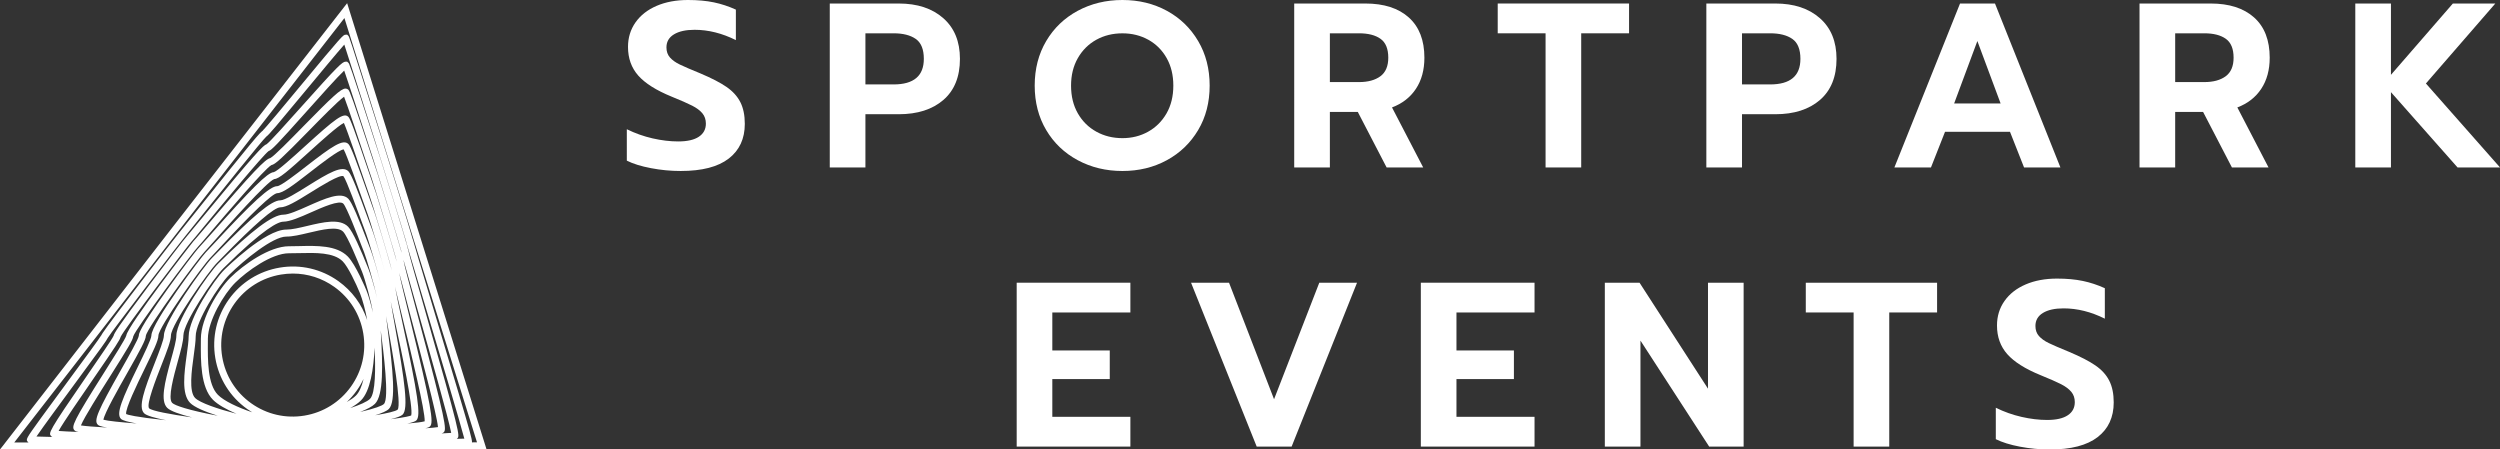
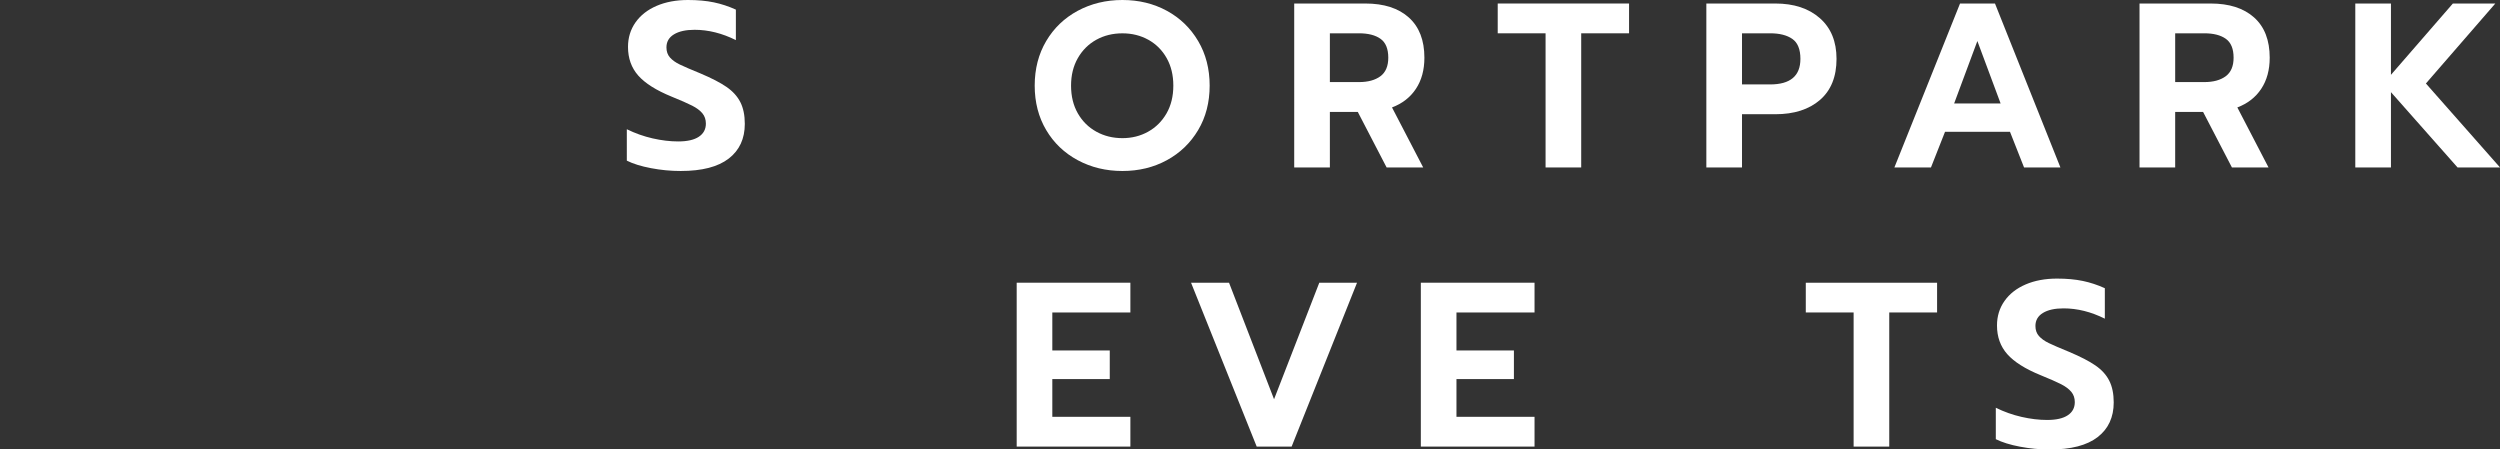
<svg xmlns="http://www.w3.org/2000/svg" version="1.1" id="Ebene_1" x="0px" y="0px" viewBox="0 0 1032.79 185.69" style="enable-background:new 0 0 1032.79 185.69;" xml:space="preserve">
  <rect x="0" y="0" width="1032.79" height="185.69" fill="#333333" stroke="none" />
  <style type="text/css">
	.st0{fill:#FFFFFF;}
	.st1{fill:#00A99D;}
	.st2{fill:#165356;}
	.st3{fill:#145C5D;}
	.st4{fill:#126464;}
	.st5{fill:#0F6D6B;}
	.st6{fill:#0D7572;}
	.st7{fill:#0B7E7A;}
	.st8{fill:#098781;}
	.st9{fill:#078F88;}
	.st10{fill:#04988F;}
	.st11{fill:#02A096;}
</style>
  <g>
-     <path class="st0" d="M71.81,93.2L0,185.69l201-0.04L143.41,1.31L71.81,93.2z M110.02,56.43c1.16-0.82,4.05-4.28,16.16-18.89   c5.93-7.15,13.04-15.73,16.06-19.12c1.85,5.6,6.82,21.26,9.71,30.38c2.64,8.31,2.86,8.99,2.89,9.08   c0.1,0.28,12.43,39.75,12.86,41.57l0,0c0.17,0.84,1.22,4.43,7.87,26.59c5.89,19.64,14.51,48.38,16.25,55.17   c-0.78,0.03-1.85,0.05-3.15,0.07c0.13-0.07,0.2-0.14,0.28-0.21c1.01-1,1.32-1.31-13.66-53.87c-3.33-11.7-6.48-22.75-6.63-23.82   l-0.01,0c-0.46-2.75-11.71-38.6-11.82-38.86c-0.12-0.33-1.27-3.89-2.61-8.01c-9.68-29.92-9.89-30.14-10.32-30.58l-0.52-0.47   l-0.63,0.02c-1.35,0.04-3.18,1.74-18.13,18.48c-5.78,6.47-12.94,14.49-14.5,15.63c-1.26,0.33-4.37,3.38-27.47,31.44   c-2.78,3.38-5.19,6.3-5.49,6.62c-0.76,0.75-9.13,11.66-15.46,20.06c-13.21,17.56-14.6,20.11-14.75,20.96   c-0.62,1.42-6.06,9.33-10.88,16.32c-16.36,23.75-16.13,23.98-14.89,25.23c0.1,0.1,0.2,0.2,0.46,0.29c-2.8-0.06-5.06-0.12-6.58-0.18   c2.83-4.15,10.47-14.52,16.33-22.47c10.58-14.35,12.7-17.28,13.13-18.28c1.27-2.26,30.31-40.06,32.05-42.06   c0.19-0.18,0.95-1.13,6.25-7.77C91.14,79.4,108.36,57.86,110.02,56.43z M110.99,62.39c1.14-0.32,3.31-2.51,15.81-16.51   c5.41-6.05,12.52-14.02,15.39-16.72c1.74,4.93,6.71,20.29,9.28,28.23c2.04,6.32,2.57,7.95,2.66,8.17   c0.62,1.69,11.33,36.43,11.65,38.12h0c0.02,0.16,0.07,0.4,0.14,0.74c-2.49-8.95-9.74-32.04-9.82-32.26   c-0.13-0.34-1.16-3.45-2.36-7.06c-8.12-24.58-9.23-27.41-9.82-28.01c-0.32-0.32-0.75-0.5-1.22-0.5c0,0,0,0,0,0   c-1.85,0-5.56,3.52-17.4,15.6c-5.42,5.54-12.16,12.42-13.67,13.13c-1.97,0.37-6.83,5.2-26.94,28.81c-2.43,2.85-4.52,5.31-4.89,5.67   c-0.27,0.27-26.98,34.53-27.64,38.84c-0.32,1.32-5.17,8.99-9.07,15.15c-12.85,20.31-13.75,22.54-12.3,24   c0.2,0.2,0.42,0.42,1.69,0.66c-3.72-0.14-6.61-0.28-8.27-0.42c2.06-3.71,9.01-13.79,14.27-21.42   c9.45-13.72,11.11-16.31,11.34-17.41c1.39-3.16,27.77-37.79,29.4-39.52c0.32-0.31,1.65-1.93,5.69-6.84   C92,84.26,108.44,64.3,110.99,62.39z M55.05,138.96c0.98-3.2,24.49-34.78,26.8-37.07c0.44-0.43,1.95-2.2,5.05-5.85   c6.17-7.25,22.48-26.4,25.23-27.84c1.56-0.25,4.36-2.84,15.25-13.96c5.2-5.31,12.11-12.37,14.76-14.29   c1.6,4.1,6.41,18.66,8.86,26.08c1.58,4.77,2.28,6.89,2.42,7.24c0.68,1.77,10.12,32.6,10.45,34.69c0,0.01,0,0.03,0,0.04   c-2.41-8.82-8.42-27.94-8.5-28.13c-0.15-0.37-1.05-3.01-2.08-6.07c-7.09-20.9-8.62-24.75-9.35-25.5c-1.97-1.99-5.38,0.7-18,12.16   c-4.76,4.33-11.27,10.24-12.82,10.65c-2.57,0.12-9.08,6.57-26.52,26.27c-2.07,2.34-3.71,4.19-4.18,4.65   c-1.31,1.29-7.78,9.83-13.32,17.57c-11.74,16.4-11.75,18.37-11.75,19.08c-0.14,1.34-4.09,8.33-7.27,13.94   c-9.77,17.25-11.4,21.09-9.69,22.81c0.3,0.3,0.7,0.7,3.92,1.2c-5.15-0.29-9.08-0.59-10.88-0.88c1.31-3.29,7.73-13.45,12.12-20.39   C52.78,143.93,54.92,140.39,55.05,138.96z M142.07,50.79c1.47,3.28,6.31,17.56,8.48,23.93c1.32,3.9,1.97,5.8,2.15,6.23   c0.54,1.33,8.34,26.76,9.19,30.83c-2.14-8.09-6.82-23.17-7.24-24.21c-0.19-0.46-0.91-2.51-1.82-5.1   c-5.75-16.4-7.91-21.98-8.88-22.96c-2.21-2.24-6.77,0.91-17.42,9.18c-4.19,3.26-10.52,8.18-12.01,8.22c0,0-0.01,0-0.01,0   c-3,0-10.1,6.46-26.16,23.8c-1.56,1.69-2.8,3.02-3.31,3.52c-1.89,1.87-22.47,29.17-22.5,34.38c-0.01,1.44-3.06,7.71-5.52,12.75   c-6.54,13.42-9.19,19.53-7.05,21.68c0.65,0.66,3.05,1.3,6.52,1.9c-6.78-0.51-11.99-1.04-13.77-1.55   c0.48-2.78,6.09-12.68,9.88-19.37c5.43-9.58,7.64-13.65,7.65-15.27c0.49-3.39,21.87-32.36,24.22-34.69   c0.53-0.53,2.03-2.22,4.31-4.79c5.34-6.03,21.56-24.34,24.52-25.29c1.98-0.1,5.64-3.26,14.6-11.4   C132.65,58.28,139.66,51.92,142.07,50.79z M150.08,83.42c1.09,3.1,1.67,4.74,1.87,5.24c0.64,1.57,5.22,16.71,7.19,24.08   c-1.95-7.15-4.8-16.3-5.26-17.42c-0.21-0.51-0.77-2.06-1.49-4.02c-4.5-12.32-7.18-19.24-8.46-20.54c-2.57-2.6-8.11,0.64-16.92,6.15   c-4.18,2.61-9.37,5.85-11.19,5.85c0,0-0.01,0-0.02,0c-3.6,0-11.15,6.25-26.04,21.57c-0.94,0.97-1.67,1.72-2.13,2.17   c-3.28,3.25-19.89,26.2-19.92,32.08c-0.01,1.76-1.95,6.69-3.82,11.47c-4.39,11.17-6.87,18.14-4.36,20.67   c0.97,0.98,4.38,1.95,9.05,2.88c-13.15-1.37-15.94-2.3-16.47-2.55c-0.4-2.19,4.54-12.32,7.51-18.42c3.71-7.6,5.81-12,5.82-14   c0.03-3.45,18.18-28.91,21.64-32.34c0.56-0.55,1.75-1.84,3.39-3.61c13.88-14.98,21.97-22.68,24.03-22.88c0,0,0.01,0,0.01,0   c2.32,0,6.54-3.19,13.79-8.83c4.38-3.41,11.61-9.02,13.67-9.26C143.29,64.04,148.02,77.53,150.08,83.42z M149.67,92.3   c0.76,2.07,1.3,3.56,1.53,4.12c0.72,1.76,4.59,14.66,6.2,21.12c-1.53-5.87-3.67-12.84-4.3-14.38c-0.2-0.5-0.58-1.47-1.06-2.74   c-3.9-10.17-6.63-16.79-8.15-18.32c-3.02-3.05-9.62-0.1-16.62,3.01c-3.95,1.76-8.04,3.58-10.17,3.58c-0.02,0-0.03,0-0.04,0   c-4.38,0-13.11,6.53-26.67,19.97l-0.19,0.19c-3.99,3.95-17.31,23.1-17.34,29.78c-0.01,1.98-1.08,5.84-2.21,9.92   c-2.73,9.85-4.44,17.04-1.58,19.93c1.33,1.34,5.24,2.7,10.27,3.96c-8.98-1.27-16.52-2.66-17.74-3.76c-1.31-1.5,2.95-12.36,5-17.58   c2.49-6.33,4.01-10.33,4.02-12.51c0.02-4.46,15.6-26.61,19.06-30.04c0.46-0.46,1.21-1.23,2.17-2.21   c13.35-13.73,21.41-20.69,23.95-20.69c0.01,0,0.02,0,0.03,0c2.47,0,6.46-2.38,12.73-6.29c3.86-2.41,11.89-7.42,13.33-6.56   C143.08,74.26,147.87,87.36,149.67,92.3z M160.29,135.19c1.82,10.25,5.61,31.58,4.01,34.01c-0.81,0.72-4.4,1.54-9.33,2.36   c2.74-0.85,4.78-1.73,5.67-2.61c3.04-3.01,1.66-16.01-0.46-32.69c-0.26-2.06-0.51-4-0.71-5.69   C159.72,131.97,159.99,133.5,160.29,135.19z M148.69,121.09c0.99,2.42,2.36,7.34,3,11.15c-2.15-6.46-6.26-12.06-11.91-16.1   c-7.05-5.03-15.64-7.02-24.19-5.59c-8.54,1.43-16.02,6.1-21.06,13.15c-5.03,7.05-7.02,15.64-5.59,24.19   c1.43,8.55,6.1,16.03,13.15,21.06c0.69,0.49,1.39,0.95,2.1,1.38c-5.94-1.99-11.65-4.68-14.16-7.21c-4.3-4.34-4.22-14.43-4.16-21.8   l0.01-1.42c0.04-7.42,6.63-18.48,11.33-23.14c4.75-4.7,14.95-12.13,22.18-12.13c0.02,0,0.04,0,0.05,0   c1.35,0.01,2.76-0.03,4.22-0.06c6.66-0.16,14.22-0.34,17.93,3.41v0C143.77,110.18,147.03,117.03,148.69,121.09z M125.8,171.69   c-7.78,1.3-15.6-0.51-22.03-5.09c-6.42-4.58-10.67-11.39-11.97-19.18c-1.3-7.78,0.51-15.6,5.09-22.03   c4.58-6.42,11.39-10.67,19.18-11.97c1.65-0.27,3.29-0.41,4.93-0.41c6.1,0,12.04,1.89,17.1,5.5c6.42,4.58,10.67,11.39,11.97,19.18   c1.3,7.78-0.51,15.6-5.09,22.03C140.39,166.13,133.58,170.39,125.8,171.69z M147.34,161.4c1.11-1.55,2.06-3.18,2.87-4.87   c-0.8,3.27-1.86,5.58-3.17,6.88c-0.9,0.89-2.2,1.79-3.77,2.68C144.75,164.67,146.12,163.11,147.34,161.4z M149.08,165.47   c3.94-3.9,5.25-13.13,5.68-21.87c0.38,8.46,0.45,18.84-1.92,21.19c-1.2,1.18-4.27,2.51-8.16,3.8   C146.5,167.57,148.03,166.51,149.08,165.47z M151.38,119.99c-0.18-0.43-4.39-10.68-7.73-14.05c-4.6-4.65-12.82-4.45-20.06-4.27   c-1.31,0.03-2.58,0.06-3.79,0.06c-0.13,0-0.26,0-0.4,0c-8.15,0-18.94,7.75-24.22,12.97c-4.96,4.91-12.15,16.7-12.19,25.19   l-0.01,1.41c-0.06,7.88-0.14,18.67,5,23.86c1.95,1.97,5.56,4.01,9.73,5.78c-7.71-1.99-15.09-4.5-17.1-6.53   c-2.63-2.66-1.45-11.24-0.58-17.5c0.42-3.02,0.81-5.88,0.82-8.01c0.03-6.18,9.47-21.04,13.91-25.44   c6.15-6.08,17.95-15.72,23.5-15.72c0.01,0,0.02,0,0.02,0c2.63,0.01,5.85-0.76,9.3-1.58c5.55-1.32,11.85-2.81,14.16-0.47   c1.88,1.9,6.08,12.28,7.47,15.69l0.38,0.93c1.13,2.77,3.9,12.61,4.44,16.77C153.27,125.62,152.2,122,151.38,119.99z M154.88,166.85   c3.63-3.6,3.23-16.05,2.45-29.58c-0.02-0.26-0.03-0.52-0.04-0.78c0.01,0.05,0.01,0.1,0.02,0.14c1.16,9.09,3.56,28.02,1.29,30.26   c-0.75,0.74-3.76,1.9-9.83,3.3C151.57,169.09,153.76,167.96,154.88,166.85z M152.26,111.21l-0.37-0.92   c-2.87-7.08-6.08-14.6-8.09-16.64c-3.46-3.5-10.29-1.88-16.89-0.31c-3.25,0.77-6.32,1.5-8.56,1.5c-0.03,0-0.06,0-0.09,0   c-8.71,0-24.86,15.89-25.55,16.56c-4.39,4.34-14.73,20.02-14.77,27.49c-0.01,1.94-0.39,4.7-0.79,7.62   c-1.05,7.62-2.24,16.26,1.4,19.94c1.75,1.77,6.15,3.63,11.4,5.3c-12.25-2.32-17.77-4.25-18.82-5.31   c-1.9-1.91,0.64-11.06,2.31-17.12c1.24-4.46,2.3-8.31,2.31-10.68c0.03-5.38,12.49-23.78,16.48-27.74l0.19-0.19   c16.8-16.63,22.64-19.13,24.63-19.13c0,0,0.01,0,0.01,0c2.75-0.03,6.95-1.85,11.39-3.83c4.69-2.09,11.77-5.25,13.38-3.62   c1.39,1.41,5.99,13.38,7.5,17.32c0.5,1.29,0.88,2.28,1.09,2.79c0.96,2.35,4.22,13.54,5.34,18.83   C154.62,118.39,153.02,113.05,152.26,111.21z M166.34,171.27c2.41-2.39,0.96-13.21-3.19-36.58c-0.71-3.98-1.35-7.62-1.75-10.2   c0.51,2.46,1.16,5.47,1.92,9.03c2.63,12.2,7.48,34.73,6.56,38.11c-0.52,0.23-2.33,0.78-8.5,1.55   C163.9,172.56,165.68,171.92,166.34,171.27z M175.44,174.05c-1.09,0.32-3.66,0.64-7.18,0.94c1.96-0.42,3.29-0.86,3.75-1.32   c1.92-1.9,0.71-10.28-5.85-40.77c-1.28-5.92-2.49-11.58-2.99-14.49c0.74,3.2,1.81,7.6,3.21,13.32   C169.89,146.13,175.68,169.87,175.44,174.05z M175.72,176.93c1.44-0.32,1.72-0.59,1.95-0.81c1.55-1.54,0.59-7.95-8.47-45.07   c-1.94-7.96-3.94-16.15-4.28-18.36c0.86,3.41,2.3,8.85,4.52,17.18c4.2,15.73,11.07,41.5,11.5,46.57   C179.95,176.61,178.14,176.78,175.72,176.93z M182.4,179.06c0.6-0.17,0.76-0.32,0.91-0.47c1.19-1.18,1.19-3.49-11.07-49.46   c-2.77-10.37-5.38-20.17-5.47-21.27c0-0.09-0.03-0.27-0.08-0.5c0.9,3.33,2.63,9.43,5.82,20.63c5.18,18.17,12.81,44.96,13.89,50.84   C185.52,178.91,184.15,178.99,182.4,179.06z M194.99,182.75c0.07-1.31-1.04-5.1-5.47-20.11c-3.29-11.15-7.48-25.12-11.17-37.44   c-3.91-13.04-7.61-25.36-7.8-26.27l-0.03,0c-0.86-3.45-12.84-41.79-12.95-42.04c-0.1-0.29-1.38-4.31-2.86-8.97   c-10.38-32.7-10.44-32.76-10.83-33.15l-0.47-0.46l-0.64,0.03c-1.02,0.05-1.17,0.05-18.83,21.36c-6.81,8.21-14.52,17.52-15.52,18.34   c0.01-0.01,0.15-0.12,0.39-0.19c-1.14,0.44-4.22,4.07-28.24,34.11c-3.12,3.9-5.81,7.26-6.03,7.52   c-0.44,0.44-10.18,13.03-16.53,21.31c-14.13,18.42-15.99,21.13-16.24,21.96c0.03-0.14,0.07-0.23,0.08-0.25   c-0.51,0.99-7.04,9.84-12.79,17.65c-4.28,5.81-8.71,11.82-12.1,16.5c-6.43,8.9-6.41,8.92-5.36,9.98c0.05,0.05,0.1,0.1,0.18,0.15   l-5.88,0L74.1,94.98l68.19-87.52l54.77,175.28L194.99,182.75z" />
-   </g>
+     </g>
  <g>
    <g>
      <path class="st0" d="M268.93,69.47c-4.07-0.77-7.4-1.81-9.98-3.1V53.39c3.43,1.68,6.98,2.94,10.66,3.78    c3.68,0.84,7.2,1.26,10.56,1.26c3.75,0,6.59-0.64,8.53-1.94c1.94-1.29,2.91-3.1,2.91-5.42c0-1.68-0.48-3.1-1.45-4.27    c-0.97-1.16-2.37-2.21-4.22-3.15c-1.84-0.94-4.66-2.18-8.48-3.73c-6.33-2.58-10.92-5.48-13.76-8.67    c-2.84-3.2-4.26-7.15-4.26-11.87c0-3.81,1.03-7.18,3.1-10.13c2.07-2.94,4.97-5.21,8.72-6.83C275,0.81,279.33,0,284.23,0    c4,0,7.56,0.33,10.66,0.97c3.1,0.65,6.14,1.65,9.11,3v12.6c-5.69-2.84-11.37-4.26-17.05-4.26c-3.62,0-6.46,0.63-8.53,1.89    c-2.07,1.26-3.1,3.05-3.1,5.38c0,1.68,0.48,3.07,1.45,4.17c0.97,1.1,2.33,2.07,4.07,2.91c1.74,0.84,4.59,2.07,8.53,3.68    c4.59,1.94,8.17,3.79,10.76,5.57c2.58,1.78,4.49,3.88,5.72,6.3c1.23,2.42,1.84,5.41,1.84,8.96c0,6.14-2.21,10.92-6.64,14.34    c-4.42,3.42-11.03,5.13-19.82,5.13C277.1,70.64,272.99,70.25,268.93,69.47z" />
    </g>
    <g>
-       <path class="st0" d="M342.79,1.45h28.49c7.69,0,13.82,2.02,18.41,6.06s6.88,9.64,6.88,16.81c0,7.37-2.28,13.02-6.83,16.96    c-4.56,3.94-10.71,5.91-18.46,5.91h-13.76v21.99h-14.73V1.45z M369.15,34.88c8.33,0,12.5-3.52,12.5-10.56    c0-3.94-1.12-6.69-3.34-8.24c-2.23-1.55-5.28-2.32-9.16-2.32h-11.63v21.12H369.15z" />
-     </g>
+       </g>
    <g>
      <path class="st0" d="M445.23,66.18c-5.52-2.97-9.87-7.12-13.03-12.45c-3.16-5.33-4.75-11.45-4.75-18.36    c0-6.91,1.58-13.05,4.75-18.41c3.17-5.36,7.51-9.52,13.03-12.5C450.76,1.49,456.91,0,463.69,0c6.78,0,12.9,1.49,18.36,4.46    c5.46,2.97,9.77,7.14,12.93,12.5c3.17,5.36,4.75,11.5,4.75,18.41c0,6.91-1.58,13.03-4.75,18.36c-3.17,5.33-7.48,9.48-12.93,12.45    c-5.46,2.97-11.58,4.46-18.36,4.46C456.91,70.64,450.76,69.15,445.23,66.18z M474.3,54.41c3.2-1.78,5.73-4.3,7.61-7.56    c1.87-3.26,2.81-7.09,2.81-11.48c0-4.33-0.92-8.12-2.76-11.38c-1.84-3.26-4.36-5.78-7.56-7.56c-3.2-1.77-6.77-2.66-10.71-2.66    c-4,0-7.61,0.89-10.8,2.66c-3.2,1.78-5.74,4.3-7.61,7.56c-1.87,3.26-2.81,7.06-2.81,11.38c0,4.39,0.94,8.22,2.81,11.48    c1.87,3.26,4.42,5.78,7.65,7.56c3.23,1.78,6.82,2.66,10.76,2.66C467.57,57.07,471.11,56.19,474.3,54.41z" />
    </g>
    <g>
      <path class="st0" d="M534.67,1.45h29.36c7.69,0,13.68,1.92,17.97,5.77c4.29,3.85,6.44,9.39,6.44,16.62    c0,5.04-1.16,9.32-3.49,12.84c-2.33,3.52-5.62,6.09-9.89,7.7l12.89,24.81h-15.11l-11.92-22.96h-11.53v22.96h-14.73V1.45z     M561.41,33.91c3.75,0,6.7-0.81,8.87-2.42c2.16-1.61,3.24-4.17,3.24-7.65c0-3.68-1.07-6.28-3.2-7.8c-2.13-1.52-5.1-2.28-8.92-2.28    h-12.01v20.15H561.41z" />
    </g>
    <g>
      <path class="st0" d="M638.5,13.76h-19.77V1.45h54.26v12.31h-19.77v55.42H638.5V13.76z" />
    </g>
    <g>
      <path class="st0" d="M704.93,1.45h28.48c7.69,0,13.82,2.02,18.41,6.06s6.88,9.64,6.88,16.81c0,7.37-2.28,13.02-6.83,16.96    c-4.55,3.94-10.71,5.91-18.46,5.91h-13.76v21.99h-14.73V1.45z M731.28,34.88c8.33,0,12.5-3.52,12.5-10.56    c0-3.94-1.12-6.69-3.34-8.24s-5.28-2.32-9.16-2.32h-11.63v21.12H731.28z" />
    </g>
    <g>
      <path class="st0" d="M809.72,1.45h14.44l27.03,67.73h-15.02l-5.81-14.73h-26.84l-5.81,14.73h-15.11L809.72,1.45z M826.48,42.73    l-9.6-25.78l-9.59,25.78H826.48z" />
    </g>
    <g>
      <path class="st0" d="M883.88,1.45h29.36c7.68,0,13.67,1.92,17.97,5.77c4.3,3.85,6.44,9.39,6.44,16.62c0,5.04-1.16,9.32-3.49,12.84    c-2.32,3.52-5.62,6.09-9.88,7.7l12.89,24.81h-15.12l-11.92-22.96h-11.53v22.96h-14.73V1.45z M910.62,33.91    c3.74,0,6.7-0.81,8.87-2.42c2.16-1.61,3.24-4.17,3.24-7.65c0-3.68-1.07-6.28-3.2-7.8c-2.13-1.52-5.1-2.28-8.92-2.28h-12.01v20.15    H910.62z" />
    </g>
    <g>
      <path class="st0" d="M973.01,1.45h14.73v29.46l25.58-29.46h17.54l-28.68,33.04l30.62,34.69h-17.54l-27.52-31.11v31.11h-14.73V1.45    z" />
    </g>
  </g>
  <path class="st0" d="M420.01,116.79h46.97v12.3h-32.25v15.69h23.73v11.82h-23.73v15.59h32.25v12.3h-46.97V116.79z" />
  <path class="st0" d="M492.04,116.79h15.69l18.6,48.14l18.69-48.14h15.59l-27.02,67.7h-14.43L492.04,116.79z" />
  <path class="st0" d="M586.97,116.79h46.97v12.3h-32.25v15.69h23.73v11.82h-23.73v15.59h32.25v12.3h-46.97V116.79z" />
-   <path class="st0" d="M662.99,116.79h14.33l28.28,43.78v-43.78h14.72v67.7h-14.24l-28.38-43.78v43.78h-14.72V116.79z" />
  <path class="st0" d="M765.76,129.09H746v-12.3h54.24v12.3h-19.76v55.4h-14.72V129.09z" />
  <path class="st0" d="M834.48,184.53c-4.07-0.77-7.39-1.81-9.98-3.1v-12.98c3.42,1.68,6.97,2.94,10.65,3.78  c3.68,0.84,7.2,1.26,10.56,1.26c3.74,0,6.59-0.64,8.52-1.94c1.94-1.29,2.9-3.1,2.9-5.42c0-1.68-0.48-3.1-1.45-4.26  c-0.97-1.16-2.37-2.21-4.21-3.15c-1.84-0.94-4.67-2.18-8.47-3.73c-6.33-2.58-10.91-5.47-13.75-8.67c-2.84-3.2-4.26-7.15-4.26-11.86  c0-3.81,1.03-7.18,3.1-10.12c2.07-2.94,4.97-5.21,8.72-6.83c3.74-1.61,8.07-2.42,12.98-2.42c4,0,7.55,0.32,10.65,0.97  c3.1,0.65,6.13,1.65,9.1,3v12.59c-5.68-2.84-11.36-4.26-17.05-4.26c-3.62,0-6.46,0.63-8.52,1.89c-2.07,1.26-3.1,3.05-3.1,5.38  c0,1.68,0.48,3.07,1.45,4.16c0.97,1.1,2.33,2.07,4.07,2.91c1.74,0.84,4.58,2.07,8.52,3.68c4.58,1.94,8.17,3.79,10.75,5.57  c2.58,1.78,4.49,3.87,5.71,6.3c1.23,2.42,1.84,5.41,1.84,8.96c0,6.14-2.21,10.91-6.63,14.33c-4.42,3.42-11.03,5.13-19.81,5.13  C842.65,185.69,838.55,185.3,834.48,184.53z" />
</svg>